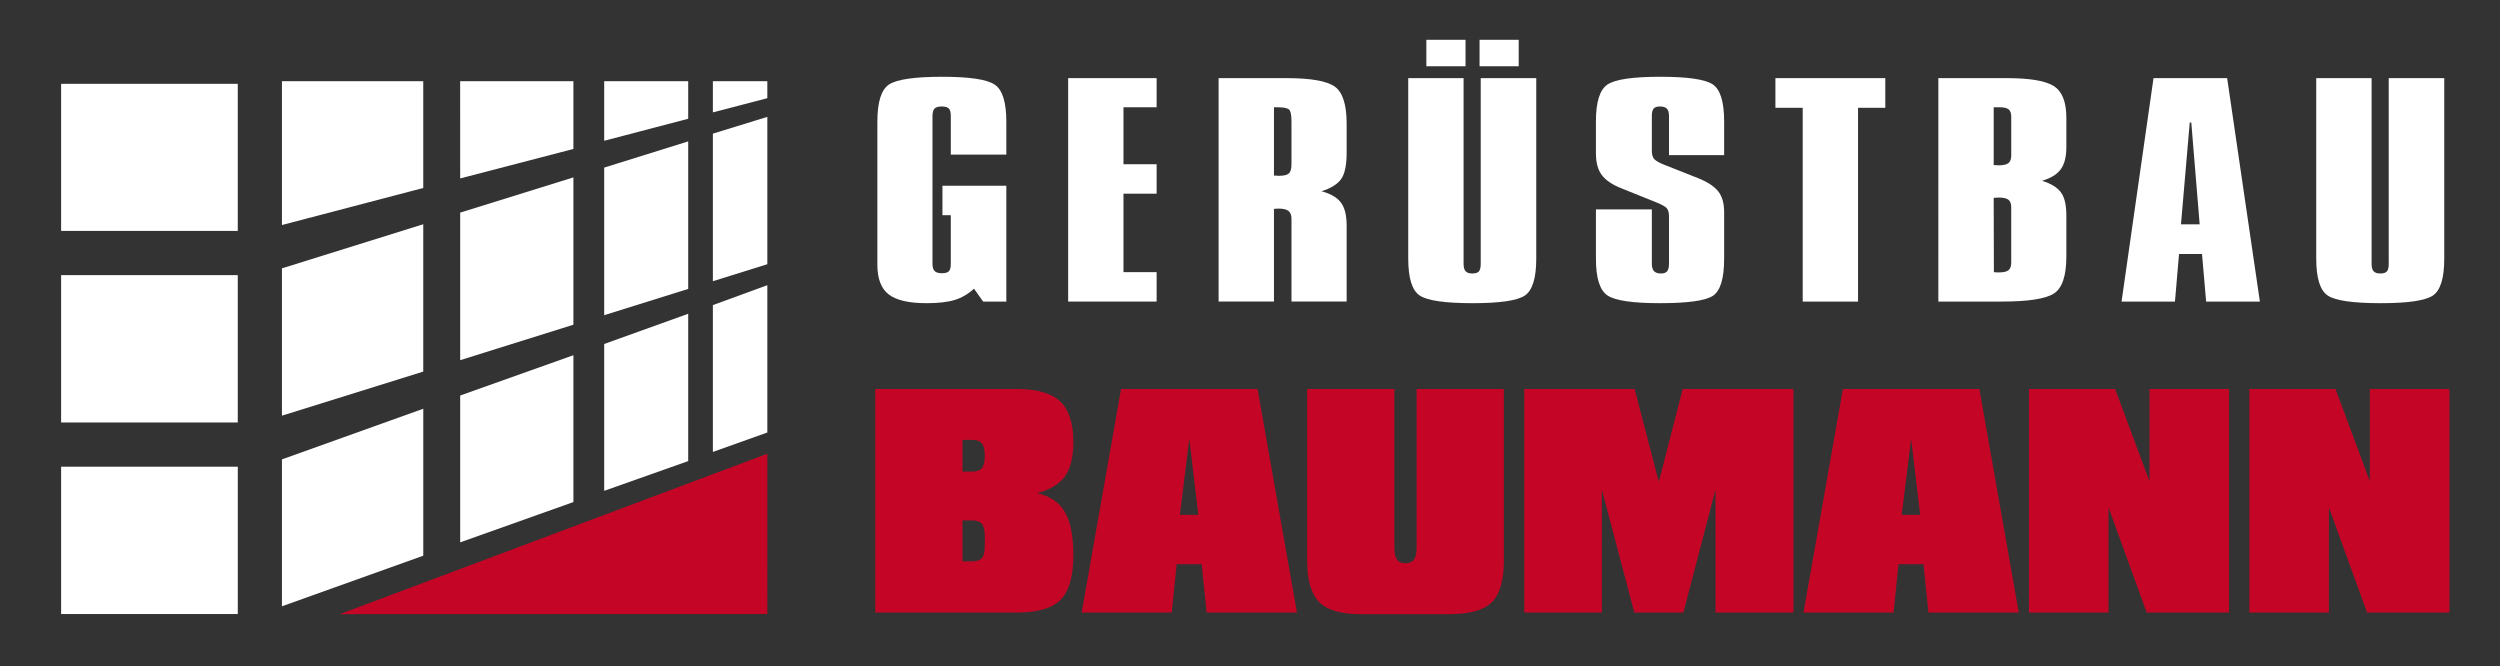
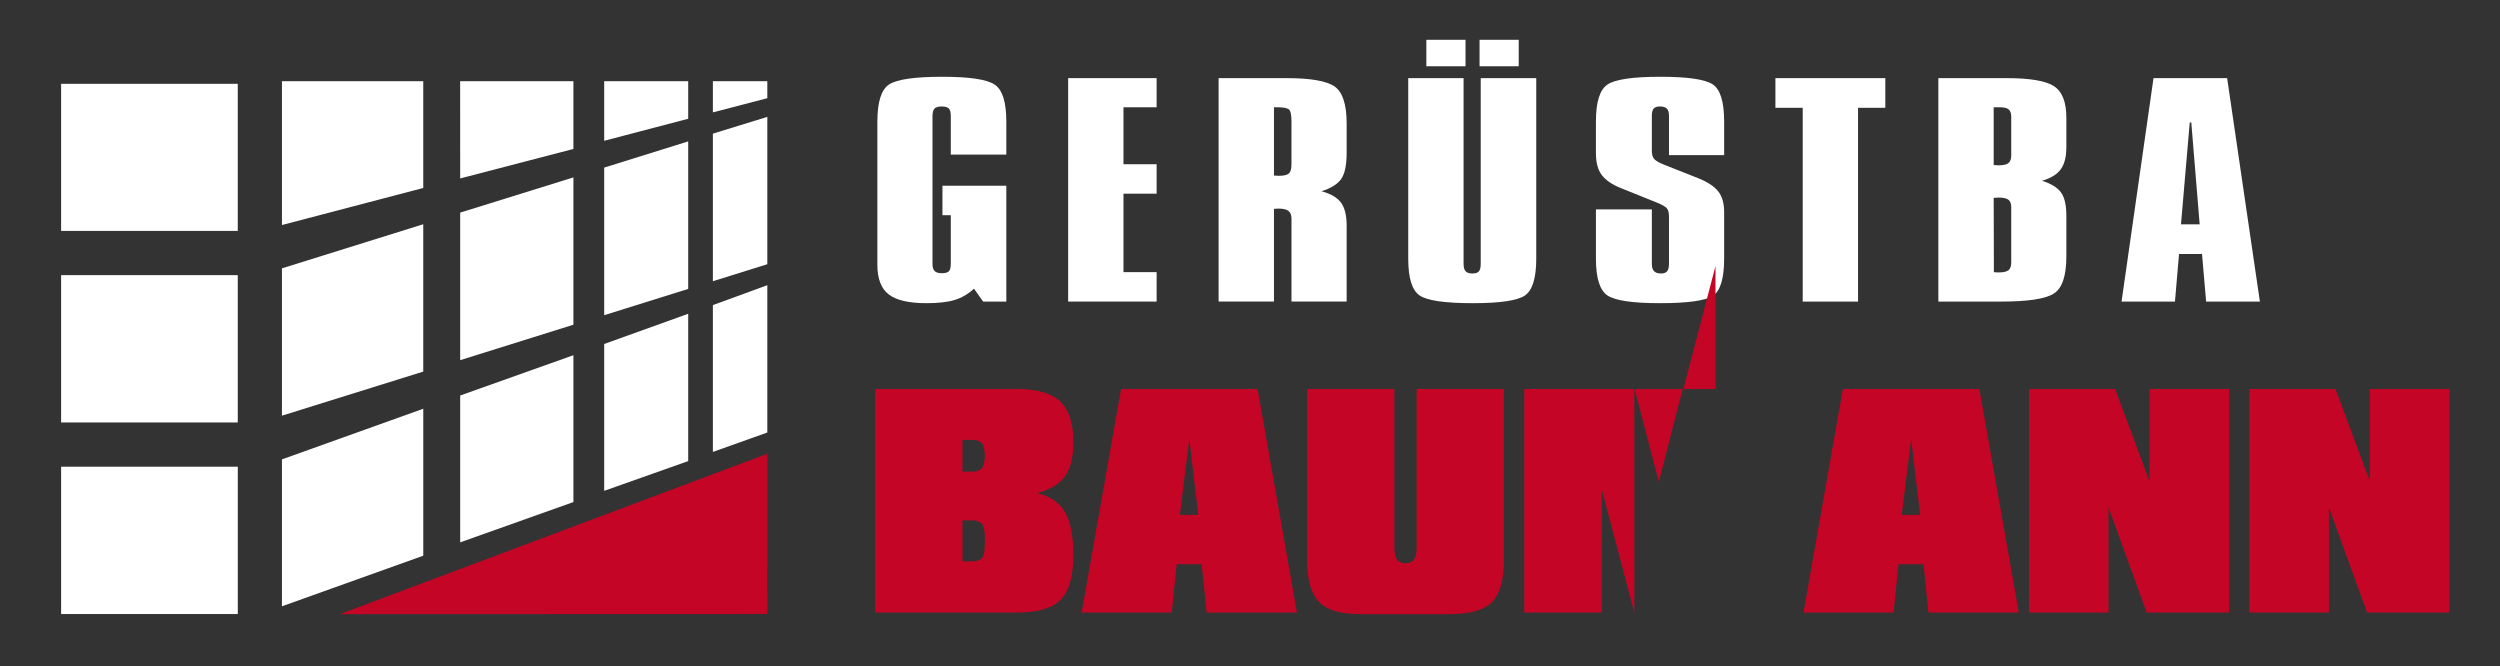
<svg xmlns="http://www.w3.org/2000/svg" version="1.1" viewBox="0 0 488.89 130.276">
  <rect x="0" y="0" width="488.89" height="130.276" fill="#333333" stroke="none" />
  <defs>
    <style>
      .cls-1 {
        fill: #fff;
      }

      .cls-2 {
        fill: #c40525;
      }
    </style>
  </defs>
  <g>
    <g id="Ebene_1">
      <g>
        <path class="cls-1" d="M171.575,23.791c0-3.873.77-6.303,2.317-7.291,1.55-.993,5.021-1.486,10.412-1.486,5.279,0,8.683.508,10.207,1.526,1.526,1.013,2.282,3.432,2.282,7.251v6.436h-10.857v-7.515c0-.754-.134-1.256-.404-1.512-.263-.252-.727-.379-1.384-.379-.637,0-1.092.131-1.375.393-.282.265-.419.765-.419,1.498v28.877c0,.685.146,1.161.44,1.435.289.27.764.407,1.422.407.637,0,1.083-.127,1.338-.381.254-.255.381-.74.381-1.461v-9.509h-1.633v-5.754h12.49v22.648h-4.534l-1.788-2.522c-1.144,1.052-2.401,1.788-3.775,2.208-1.368.42-3.207.629-5.52.629-3.431,0-5.884-.567-7.372-1.706-1.486-1.141-2.228-3.075-2.228-5.804v-27.987Z" />
        <path class="cls-1" d="M208.884,15.278h17.3v5.699h-6.482v11.142h6.482v5.756h-6.482v15.345h6.482v5.754h-17.3V15.278Z" />
        <path class="cls-1" d="M238.305,15.278h13.263c4.726,0,7.868.546,9.431,1.64,1.56,1.095,2.347,3.507,2.347,7.241v5.702c0,2.453-.372,4.178-1.09,5.178-.723.996-2.001,1.785-3.828,2.363,1.773.473,3.04,1.205,3.789,2.195.748.989,1.129,2.499,1.129,4.531v14.847h-10.788v-16.186c0-.716-.194-1.23-.589-1.537-.389-.307-1.047-.459-1.962-.459-.101,0-.247.008-.437.024-.194.02-.338.029-.437.029v18.129h-10.827V15.278ZM249.132,20.977v13.35c.125,0,.295.01.512.027.213.019.361.027.438.027.964,0,1.618-.155,1.962-.46.343-.308.512-.907.512-1.802v-8.381c0-1.313-.174-2.102-.533-2.365-.357-.261-1.08-.396-2.173-.396h-.718Z" />
        <path class="cls-1" d="M275.39,15.278h10.822v36.311c0,.685.132,1.171.4,1.461.267.291.706.431,1.315.431.607,0,1.035-.134,1.272-.406.243-.27.366-.765.366-1.486V15.278h10.859v35.313c0,3.803-.747,6.201-2.231,7.204-1.486.996-4.881,1.494-10.19,1.494-5.436,0-8.897-.501-10.382-1.508-1.486-1.008-2.23-3.404-2.23-7.189V15.278ZM278.933,12.965v-5.178h7.658v5.178h-7.658ZM289.336,12.965v-5.178h7.657v5.178h-7.657Z" />
        <path class="cls-1" d="M337.167,23.737v6.596h-10.786v-7.674c0-.663-.142-1.138-.418-1.42-.283-.28-.74-.419-1.375-.419-.557,0-.957.136-1.2.408-.238.271-.36.75-.36,1.43v6.781c0,.787.164,1.351.493,1.693.329.344.98.708,1.942,1.092l6.632,2.625c1.801.722,3.096,1.565,3.885,2.539.787.973,1.186,2.335,1.186,4.083v9.119c0,3.889-.742,6.31-2.213,7.267-1.473.953-4.931,1.431-10.365,1.431-5.306,0-8.719-.501-10.233-1.508-1.508-1.008-2.261-3.404-2.261-7.189v-9.642h10.934v10.64c0,.671.146,1.149.435,1.446.297.299.744.446,1.355.446.557,0,.958-.141,1.198-.431.241-.29.364-.776.364-1.461v-9.247c0-.788-.153-1.338-.461-1.658-.303-.315-.951-.672-1.938-1.076l-6.976-2.812c-1.753-.7-3.005-1.559-3.771-2.574-.762-1.015-1.141-2.436-1.141-4.255v-6.23c0-3.784.749-6.184,2.244-7.197,1.498-1.017,4.944-1.526,10.328-1.526,5.307,0,8.72.487,10.227,1.457,1.51.972,2.273,3.394,2.273,7.266Z" />
        <path class="cls-1" d="M347.192,15.278h21.491v5.804h-5.333v37.892h-10.819V21.082h-5.338v-5.804Z" />
        <path class="cls-1" d="M379.057,15.278h13.335c4.575,0,7.663.524,9.274,1.577,1.621,1.049,2.422,3.108,2.422,6.175v5.753c0,1.891-.368,3.336-1.107,4.336-.732.999-1.956,1.742-3.653,2.234,1.75.542,2.985,1.295,3.691,2.259.717.966,1.069,2.473,1.069,4.519v8.015c0,3.821-.823,6.244-2.476,7.278-1.656,1.035-5.068,1.55-10.25,1.55h-12.305V15.278ZM389.878,20.977v11.301c.097,0,.258.007.475.025.217.017.374.027.48.027.91,0,1.555-.144,1.921-.435.366-.289.555-.783.555-1.481v-7.595c0-.665-.166-1.138-.497-1.422-.332-.278-.91-.421-1.751-.421h-1.183ZM389.878,38.689l.037,14.531c.129.019.265.03.4.04.14.01.34.014.589.014.889,0,1.512-.147,1.874-.433.348-.289.531-.794.531-1.511v-10.799c0-.703-.189-1.194-.555-1.473-.366-.282-1.011-.423-1.921-.423-.106,0-.263.011-.48.03-.217.016-.379.025-.475.025Z" />
        <path class="cls-1" d="M421.131,15.278h14.4l6.402,43.696h-10.511l-.805-9.3h-4.495l-.796,9.3h-10.444l6.25-43.696ZM428.219,23.946l-1.715,19.921h3.654l-1.638-19.921h-.301Z" />
-         <path class="cls-1" d="M452.954,15.278h10.826v36.311c0,.685.129,1.171.398,1.461.265.291.703.431,1.313.431.606,0,1.037-.134,1.277-.406.24-.27.362-.765.362-1.486V15.278h10.858v35.313c0,3.803-.743,6.201-2.224,7.204-1.492.996-4.889,1.494-10.195,1.494-5.438,0-8.9-.501-10.386-1.508-1.483-1.008-2.23-3.404-2.23-7.189V15.278Z" />
        <path class="cls-2" d="M171.168,119.789v-43.723h27.642c3.958,0,6.799.811,8.513,2.433,1.716,1.624,2.576,4.275,2.576,7.958,0,2.914-.546,5.135-1.63,6.67-1.084,1.536-2.908,2.636-5.462,3.304,2.519.578,4.333,1.81,5.435,3.693,1.107,1.881,1.658,4.689,1.658,8.42,0,4.133-.824,7.042-2.471,8.725-1.646,1.681-4.515,2.52-8.618,2.52h-27.642ZM188.223,86.024v6.203h1.889c.916,0,1.555-.235,1.923-.699.366-.469.551-1.253.551-2.361,0-1.164-.185-1.976-.551-2.441-.368-.469-1.006-.701-1.923-.701h-1.889ZM188.223,109.777h1.889c.916,0,1.555-.222,1.923-.669.366-.446.551-1.264.551-2.455v-1.761c0-1.137-.185-1.946-.551-2.418-.368-.472-1.006-.709-1.923-.709h-1.889v8.013Z" />
        <path class="cls-2" d="M211.529,119.789l7.702-43.723h26.695l7.699,43.723h-17.657l-.973-9.459h-4.887l-.975,9.459h-17.603ZM230.733,100.688h3.603l-1.76-14.873-1.844,14.873Z" />
        <path class="cls-2" d="M294.088,76.066v33.549c0,3.873-.783,6.6-2.36,8.177-.794.77-1.881,1.349-3.274,1.736-1.395.387-3.122.577-5.189.577h-17.315c-3.765,0-6.43-.795-7.988-2.377-1.561-1.587-2.342-4.29-2.342-8.112v-33.549h17.055v30.976c0,1.106.168,1.898.512,2.381.339.482.888.725,1.641.725.774,0,1.334-.242,1.682-.725.351-.483.524-1.275.524-2.381v-30.976h17.052Z" />
-         <path class="cls-2" d="M319.604,119.789l-6.355-24.042v24.042h-15.164v-43.723h21.572l4.735,18.157,4.672-18.157h21.652v43.723h-15.241v-24.042l-6.278,24.042h-9.595Z" />
+         <path class="cls-2" d="M319.604,119.789l-6.355-24.042v24.042h-15.164v-43.723h21.572l4.735,18.157,4.672-18.157h21.652h-15.241v-24.042l-6.278,24.042h-9.595Z" />
        <path class="cls-2" d="M352.688,119.789l7.7-43.723h26.69l7.706,43.723h-17.662l-.968-9.459h-4.892l-.968,9.459h-17.608ZM371.894,100.688h3.605l-1.761-14.873-1.844,14.873Z" />
        <path class="cls-2" d="M396.781,119.789v-43.723h16.842l6.729,18.054v-18.054h15.554v43.723h-16.106l-7.463-20.547v20.547h-15.555Z" />
        <path class="cls-2" d="M439.874,119.789v-43.723h16.843l6.726,18.054v-18.054h15.558v43.723h-16.106l-7.46-20.547v20.547h-15.559Z" />
      </g>
      <g>
        <rect class="cls-1" x="11.952" y="16.392" width="34.544" height="28.764" />
        <rect class="cls-1" x="11.952" y="53.805" width="34.544" height="28.812" />
        <rect class="cls-1" x="11.952" y="91.267" width="34.55" height="28.809" />
        <polygon class="cls-1" points="82.77 36.759 55.135 44.005 55.135 15.876 82.77 15.876 82.77 36.759" />
        <polygon class="cls-1" points="82.77 72.666 55.135 81.288 55.135 52.476 82.77 43.852 82.77 72.666" />
        <polygon class="cls-1" points="82.774 108.67 55.135 118.564 55.135 89.836 82.774 79.932 82.774 108.67" />
        <polygon class="cls-1" points="112.133 63.499 89.992 70.434 89.992 41.577 112.133 34.689 112.133 63.499" />
        <polygon class="cls-1" points="112.134 98.181 89.992 106.06 89.992 77.346 112.134 69.463 112.134 98.181" />
        <polygon class="cls-1" points="134.583 23.224 118.155 27.53 118.155 15.876 134.583 15.876 134.583 23.224" />
        <polygon class="cls-1" points="134.583 56.498 118.155 61.636 118.155 32.774 134.583 27.647 134.583 56.498" />
        <polygon class="cls-1" points="134.583 90.168 118.155 95.985 118.155 67.268 134.583 61.358 134.583 90.168" />
        <polygon class="cls-1" points="150.056 19.2 139.408 21.977 139.408 15.876 150.056 15.876 150.056 19.2" />
        <polygon class="cls-1" points="150.056 51.666 139.408 54.993 139.408 26.135 150.056 22.854 150.056 51.666" />
        <polygon class="cls-1" points="150.056 84.579 139.408 88.377 139.408 59.663 150.056 55.769 150.056 84.579" />
        <polygon class="cls-2" points="150.05 120.077 150.056 88.733 66.445 120.104 150.05 120.077" />
        <polygon class="cls-1" points="112.133 29.13 89.992 34.892 89.985 15.876 112.133 15.876 112.133 29.13" />
      </g>
    </g>
  </g>
</svg>